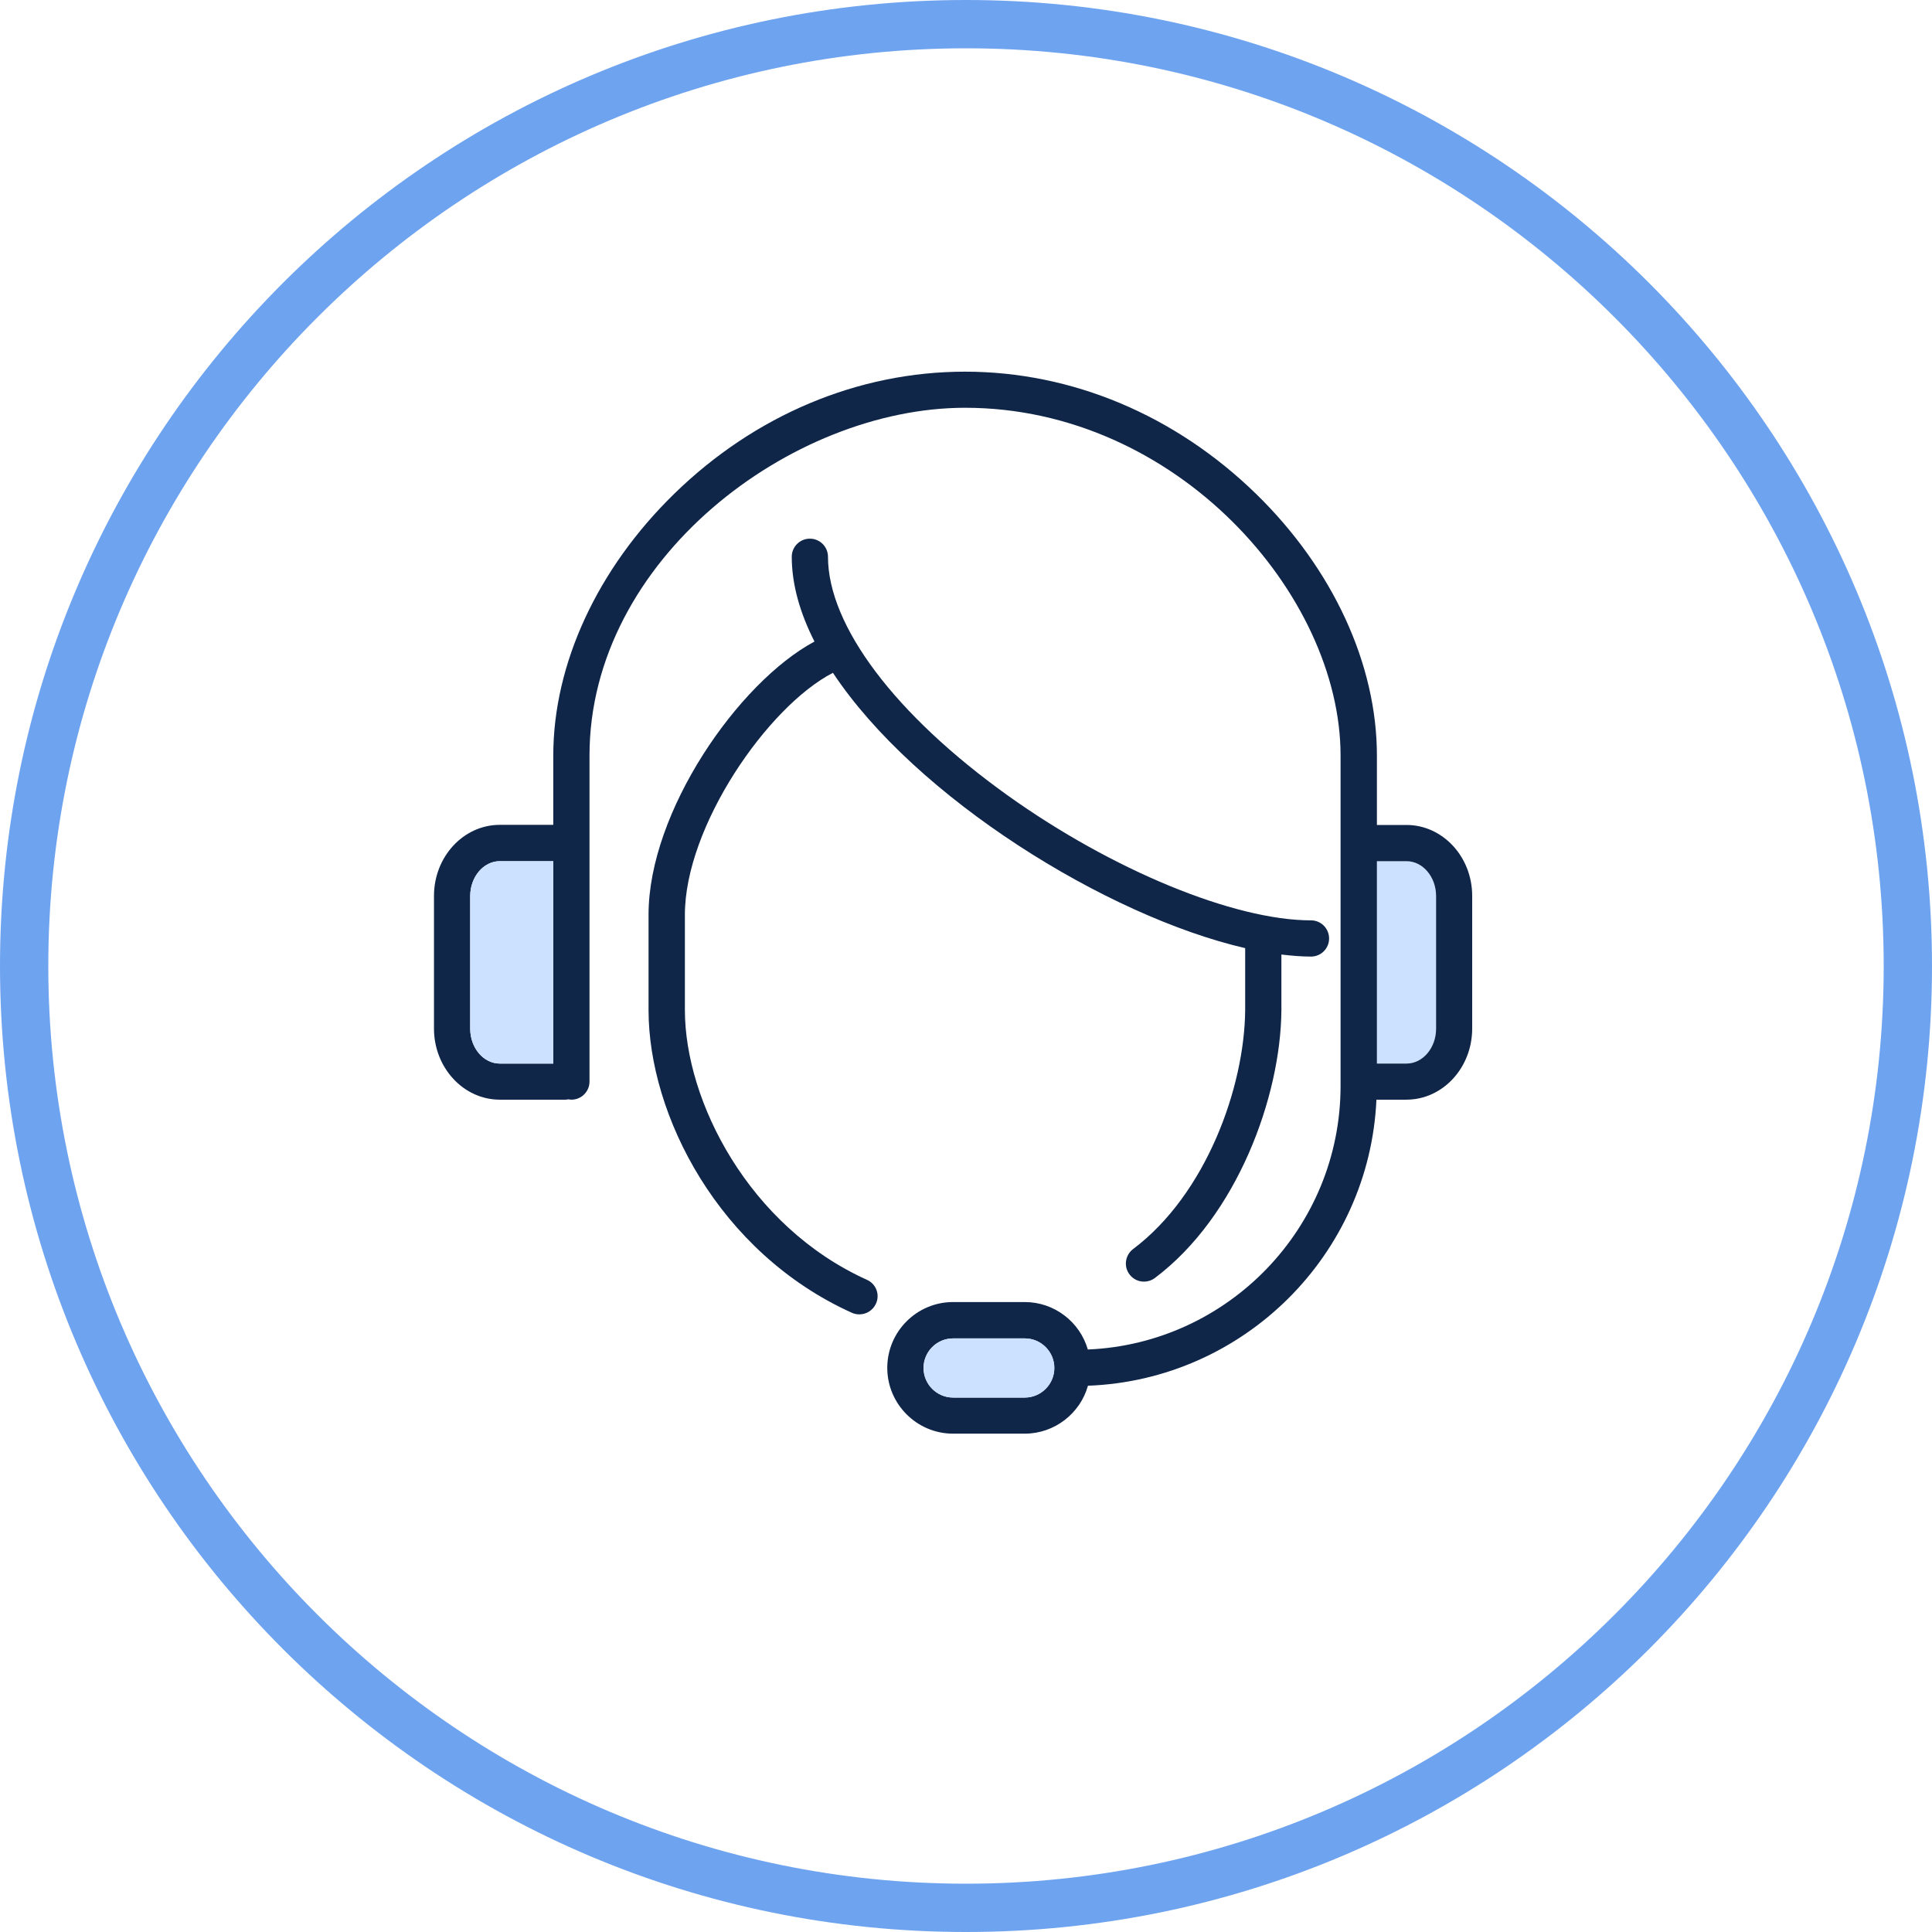
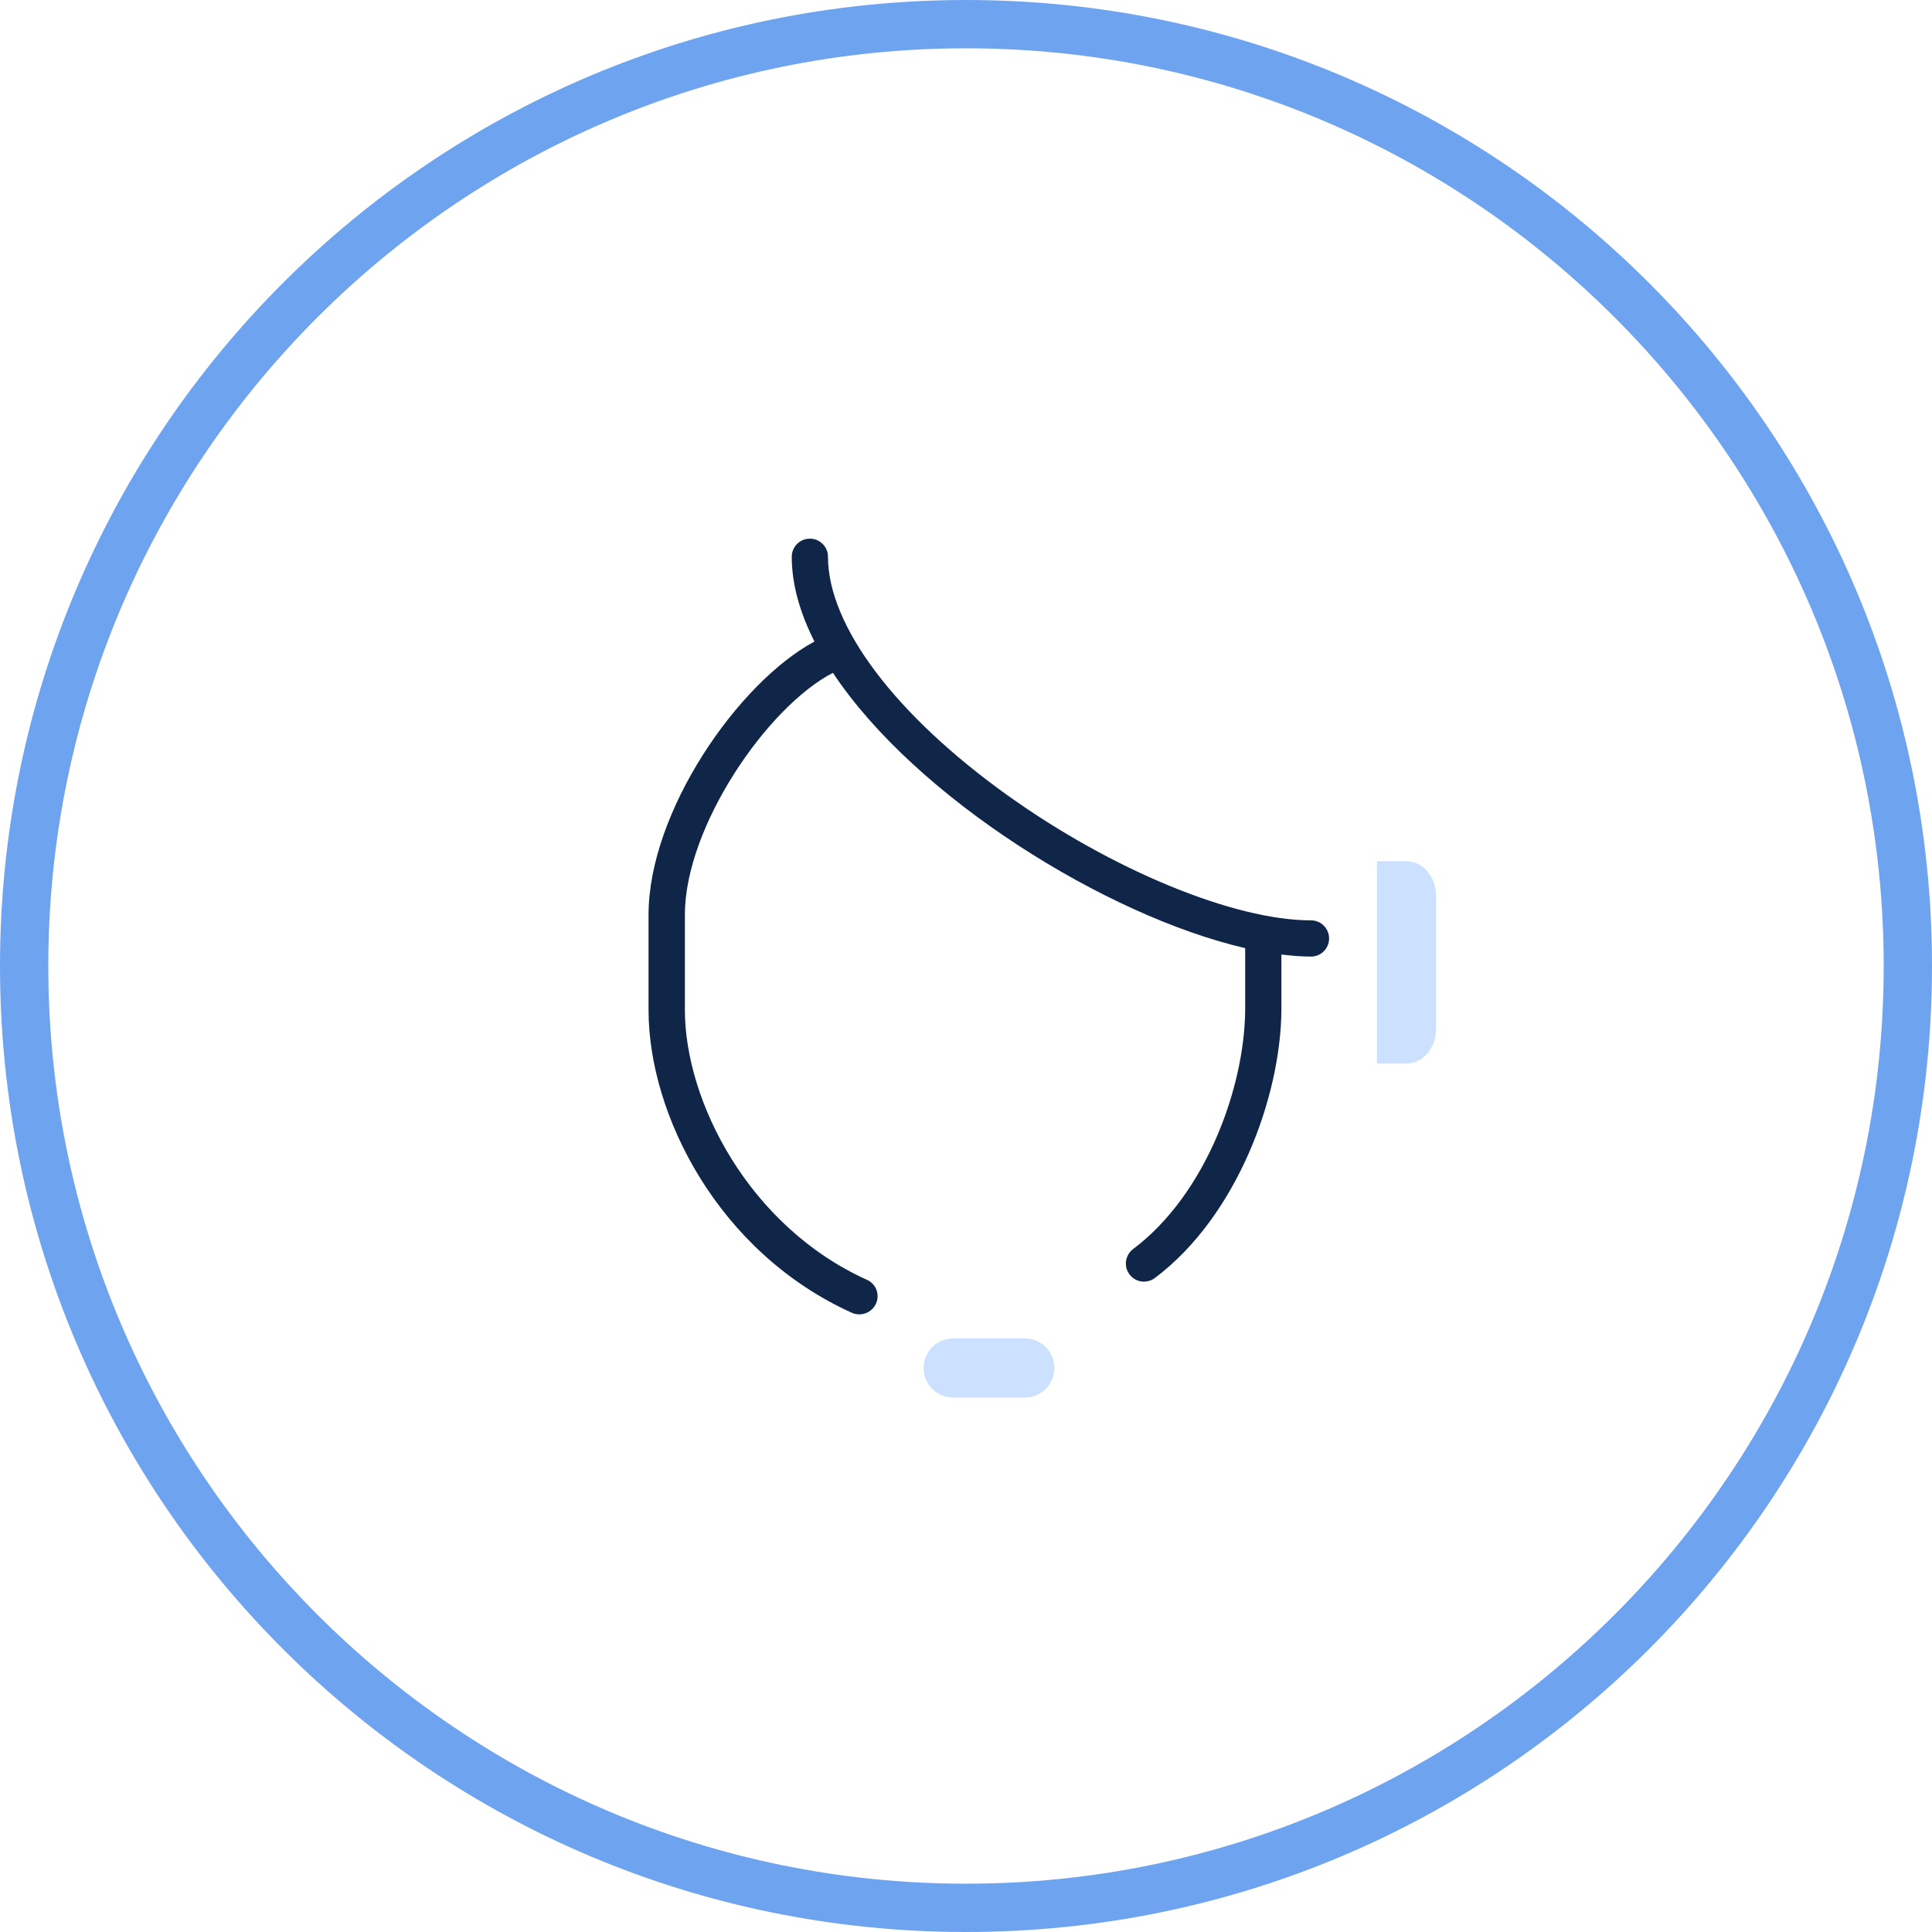
<svg xmlns="http://www.w3.org/2000/svg" id="Layer_1" x="0px" y="0px" viewBox="0 0 160 160" style="enable-background:new 0 0 160 160;" xml:space="preserve">
  <style type="text/css">	.st0{fill:none;}	.st1{fill:#CCE0FF;}	.st2{fill:#0F2649;}	.st3{fill:#6EA3F0;}</style>
  <g>
-     <path class="st0" d="M80,4C38.09,4,4,38.09,4,80c0,41.91,34.09,76,76,76s76-34.09,76-76C156,38.09,121.91,4,80,4z M72.55,107.97  c-0.25,0.55-0.8,0.88-1.37,0.88c-0.21,0-0.42-0.04-0.62-0.13c-11.06-4.99-16.84-16.39-16.84-25.07v-7.9  c0-8.52,7.42-19.23,13.74-22.62c-1.2-2.37-1.88-4.73-1.88-7.02c0-0.83,0.67-1.5,1.5-1.5s1.5,0.67,1.5,1.5  c0,5.71,5.56,13.1,14.89,19.77c8.64,6.19,18.73,10.34,25.11,10.34c0.83,0,1.5,0.67,1.5,1.5s-0.67,1.5-1.5,1.5  c-0.77,0-1.6-0.06-2.45-0.17l0,4.6c-0.05,7.16-3.67,17.07-10.48,22.19c-0.27,0.2-0.59,0.3-0.9,0.3c-0.46,0-0.91-0.21-1.2-0.6  c-0.5-0.66-0.36-1.6,0.3-2.1c6.03-4.53,9.23-13.39,9.28-19.8l0-5.12c-11.47-2.65-27.28-12.44-34.14-22.8  c-5.43,2.8-12.26,12.75-12.26,20.03v7.9c0,7.53,5.28,17.92,15.08,22.34C72.56,106.33,72.89,107.22,72.55,107.97z M121.93,85.19  c0,3.25-2.45,5.89-5.45,5.89H114c-0.58,12.87-11,23.21-23.89,23.69c-0.65,2.29-2.75,3.97-5.24,3.97h-5.93  c-3.01,0-5.45-2.45-5.45-5.45s2.45-5.45,5.45-5.45h5.93c2.48,0,4.57,1.66,5.23,3.93c11.62-0.48,20.93-10.09,20.93-21.83V62.57  c0-13.32-13.59-28.8-31.1-28.8c-14.38,0-31.1,12.58-31.1,28.8v27c0,0.83-0.67,1.5-1.5,1.5c-0.09,0-0.17-0.01-0.25-0.03  c-0.08,0.01-0.16,0.03-0.25,0.03h-5.43c-3.01,0-5.45-2.64-5.45-5.89V74.21c0-3.25,2.45-5.89,5.45-5.89h4.43v-5.74  c0-7.58,3.65-15.48,10.01-21.68c6.69-6.52,15.25-10.12,24.09-10.12c8.85,0,17.4,3.59,24.1,10.12c6.36,6.2,10.01,14.1,10.01,21.68  v5.74h2.45c3.01,0,5.45,2.64,5.45,5.89V85.19z" />
    <path class="st1" d="M116.48,71.32h-2.45v16.76h2.45c1.35,0,2.45-1.3,2.45-2.89V74.21C118.93,72.62,117.83,71.32,116.48,71.32z" />
-     <path class="st2" d="M116.48,68.32h-2.45v-5.74c0-7.58-3.65-15.48-10.01-21.68c-6.69-6.52-15.25-10.12-24.1-10.12  c-8.85,0-17.4,3.59-24.09,10.12C49.47,47.1,45.82,55,45.82,62.57v5.74h-4.43c-3.01,0-5.45,2.64-5.45,5.89v10.98  c0,3.25,2.45,5.89,5.45,5.89h5.43c0.09,0,0.17-0.01,0.25-0.03c0.08,0.01,0.16,0.03,0.25,0.03c0.83,0,1.5-0.67,1.5-1.5v-27  c0-16.22,16.72-28.8,31.1-28.8c17.52,0,31.1,15.48,31.1,28.8v27.36c0,11.74-9.31,21.34-20.93,21.83c-0.66-2.27-2.75-3.93-5.23-3.93  h-5.93c-3.01,0-5.45,2.45-5.45,5.45s2.45,5.45,5.45,5.45h5.93c2.49,0,4.6-1.69,5.24-3.97c12.89-0.48,23.31-10.82,23.89-23.69h2.48  c3.01,0,5.45-2.64,5.45-5.89V74.21C121.93,70.96,119.48,68.32,116.48,68.32z M38.94,85.19V74.21c0-1.59,1.1-2.89,2.45-2.89h4.43  v16.76h-4.43C40.04,88.08,38.94,86.78,38.94,85.19z M76.48,113.29c0-1.35,1.1-2.45,2.45-2.45h5.93c1.35,0,2.45,1.1,2.45,2.45  c0,1.35-1.1,2.45-2.45,2.45h-5.93C77.58,115.74,76.48,114.64,76.48,113.29z M118.93,85.19c0,1.59-1.1,2.89-2.45,2.89h-2.45V71.32  h2.45c1.35,0,2.45,1.3,2.45,2.89V85.19z" />
    <path class="st2" d="M71.8,105.99c-9.79-4.42-15.08-14.81-15.08-22.34v-7.9c0-7.28,6.83-17.23,12.26-20.03  c6.86,10.35,22.67,20.15,34.14,22.8l0,5.12c-0.05,6.41-3.25,15.27-9.28,19.8c-0.66,0.5-0.8,1.44-0.3,2.1  c0.29,0.39,0.74,0.6,1.2,0.6c0.31,0,0.63-0.1,0.9-0.3c6.81-5.11,10.43-15.03,10.48-22.19l0-4.6c0.85,0.1,1.68,0.17,2.45,0.17  c0.83,0,1.5-0.67,1.5-1.5s-0.67-1.5-1.5-1.5c-6.37,0-16.46-4.16-25.11-10.34c-9.32-6.67-14.89-14.06-14.89-19.77  c0-0.83-0.67-1.5-1.5-1.5s-1.5,0.67-1.5,1.5c0,2.29,0.68,4.65,1.88,7.02c-6.32,3.39-13.74,14.1-13.74,22.62v7.9  c0,8.68,5.79,20.08,16.84,25.07c0.2,0.09,0.41,0.13,0.62,0.13c0.57,0,1.12-0.33,1.37-0.88C72.89,107.22,72.56,106.33,71.8,105.99z" />
-     <path class="st1" d="M45.82,88.08V71.32h-4.43c-1.35,0-2.45,1.3-2.45,2.89v10.98c0,1.59,1.1,2.89,2.45,2.89H45.82z" />
    <path class="st1" d="M87.32,113.29c0-1.35-1.1-2.45-2.45-2.45h-5.93c-1.35,0-2.45,1.1-2.45,2.45c0,1.35,1.1,2.45,2.45,2.45h5.93  C86.22,115.74,87.32,114.64,87.32,113.29z" />
    <path class="st3" d="M80,0C35.82,0,0,35.82,0,80c0,44.18,35.82,80,80,80c44.18,0,80-35.82,80-80C160,35.82,124.18,0,80,0z M80,156  c-41.91,0-76-34.09-76-76C4,38.09,38.09,4,80,4s76,34.09,76,76C156,121.91,121.91,156,80,156z" />
  </g>
</svg>